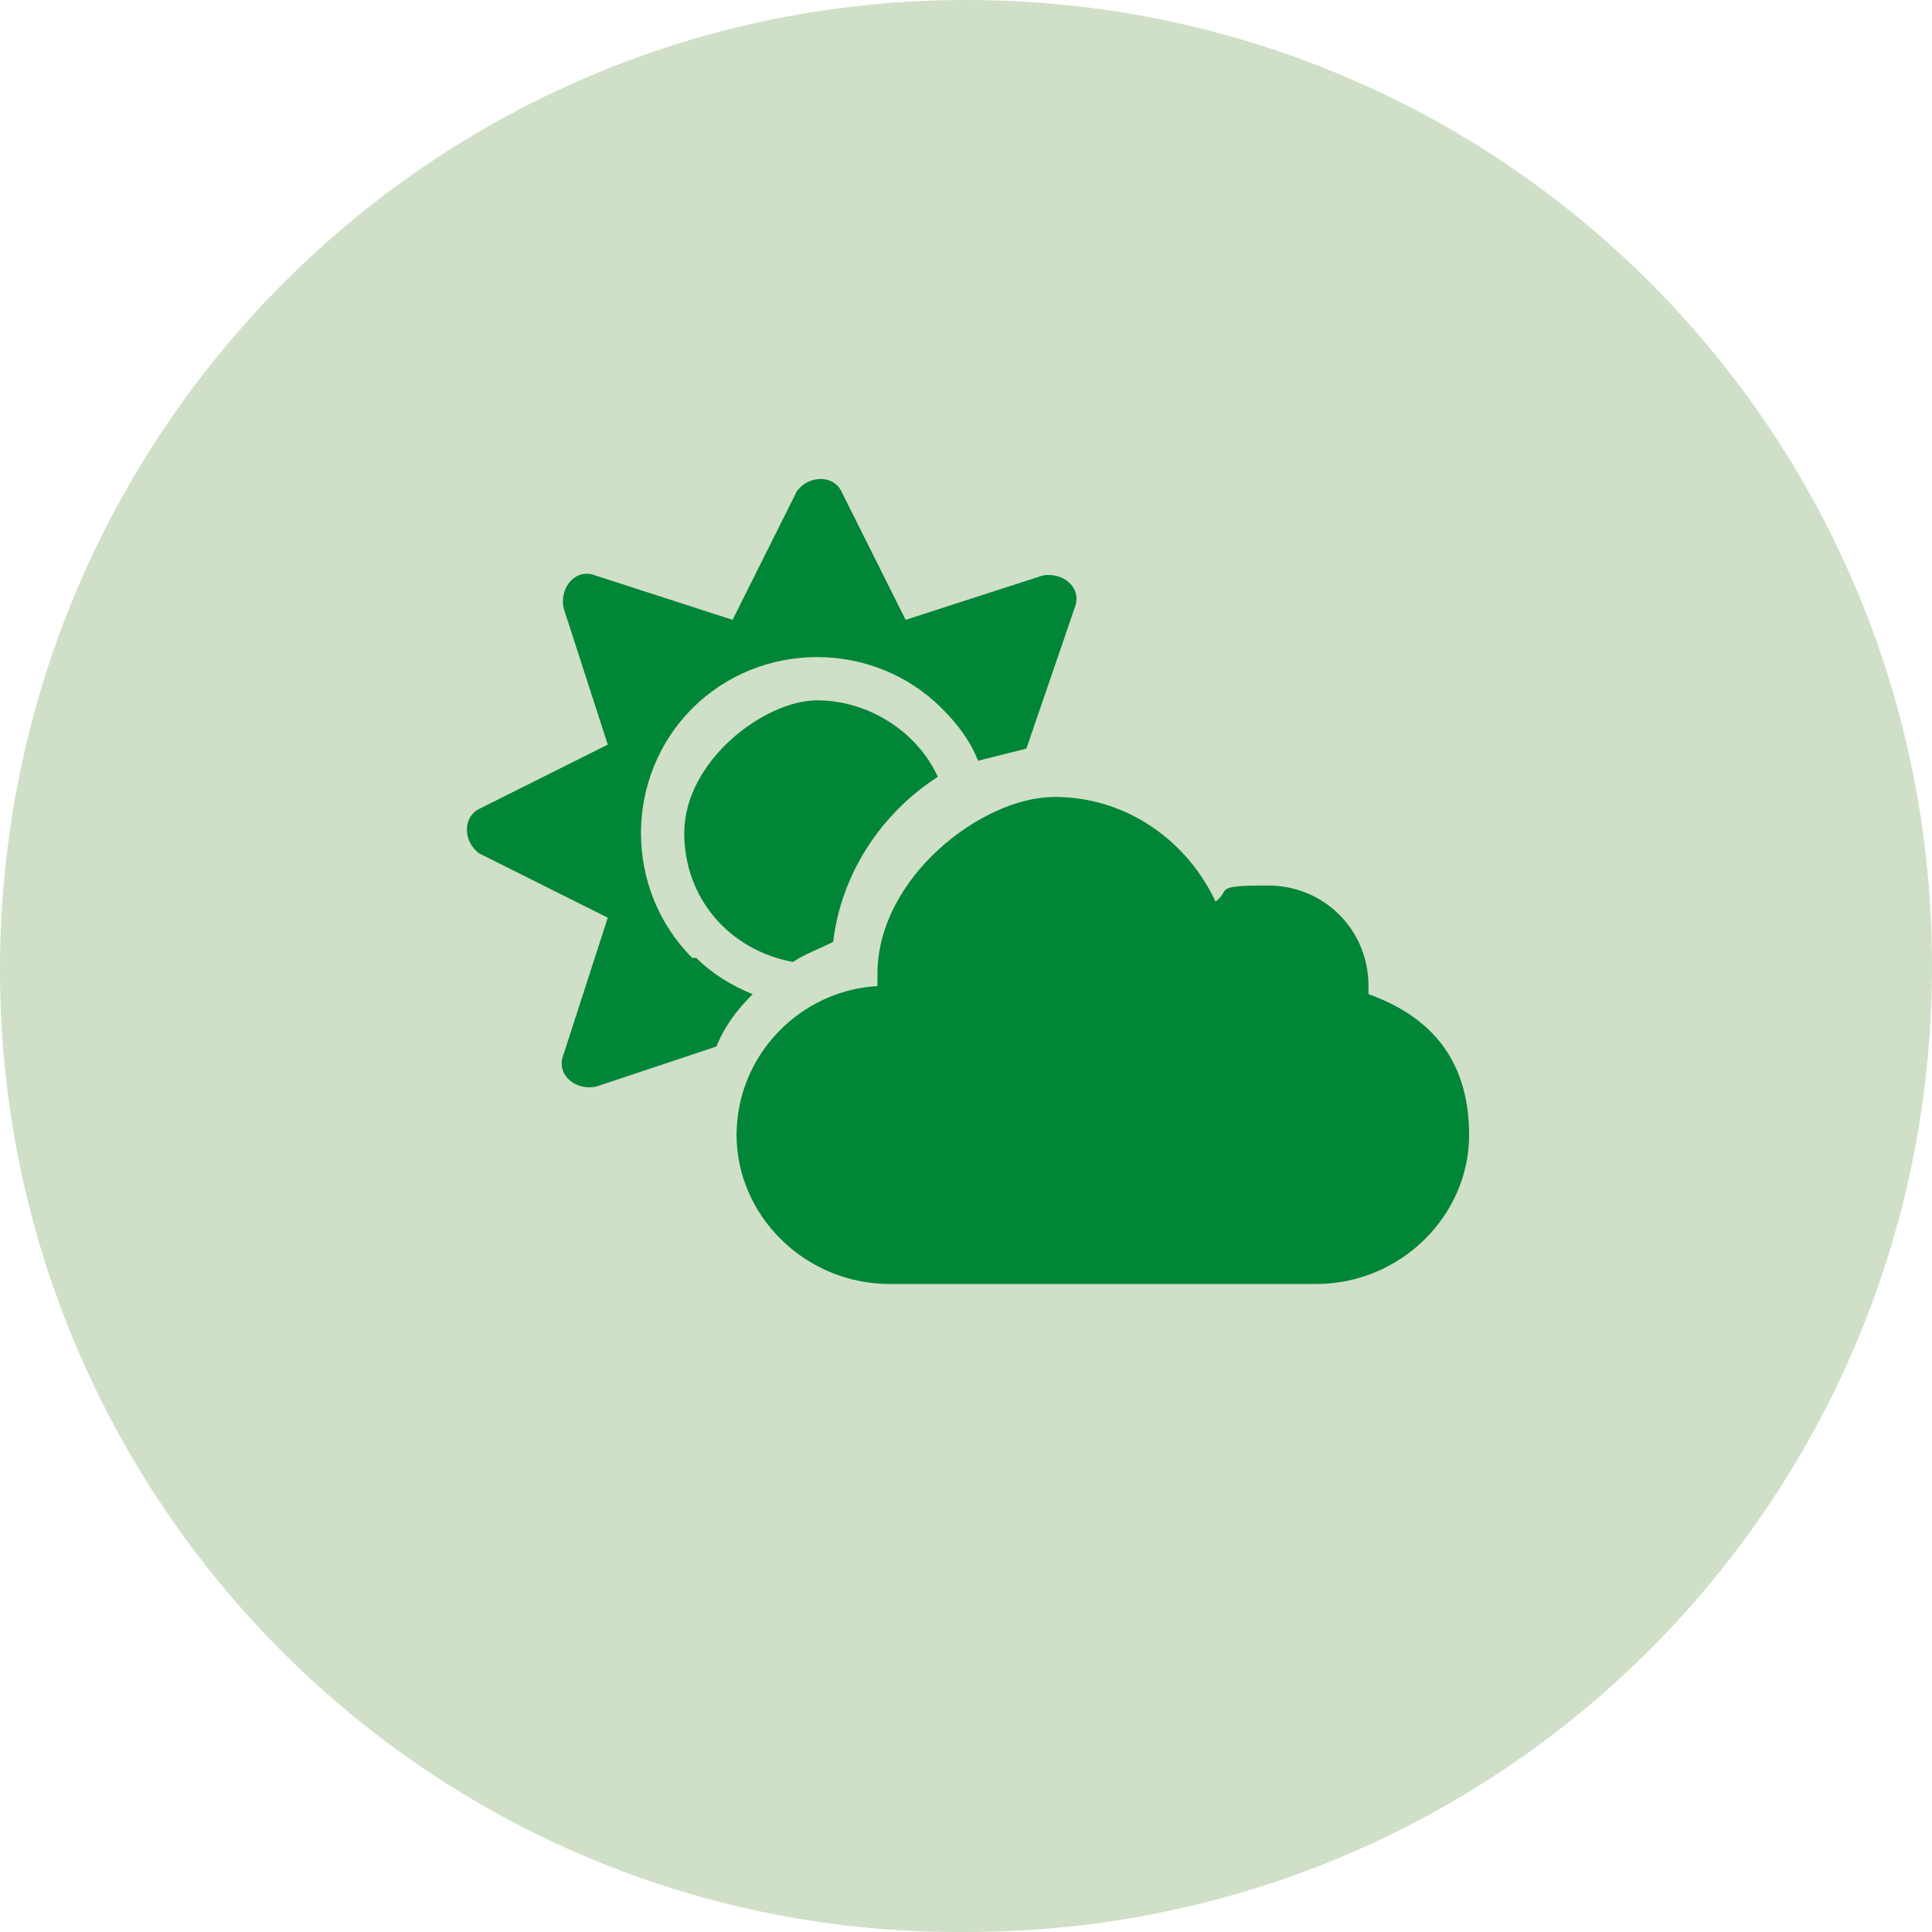
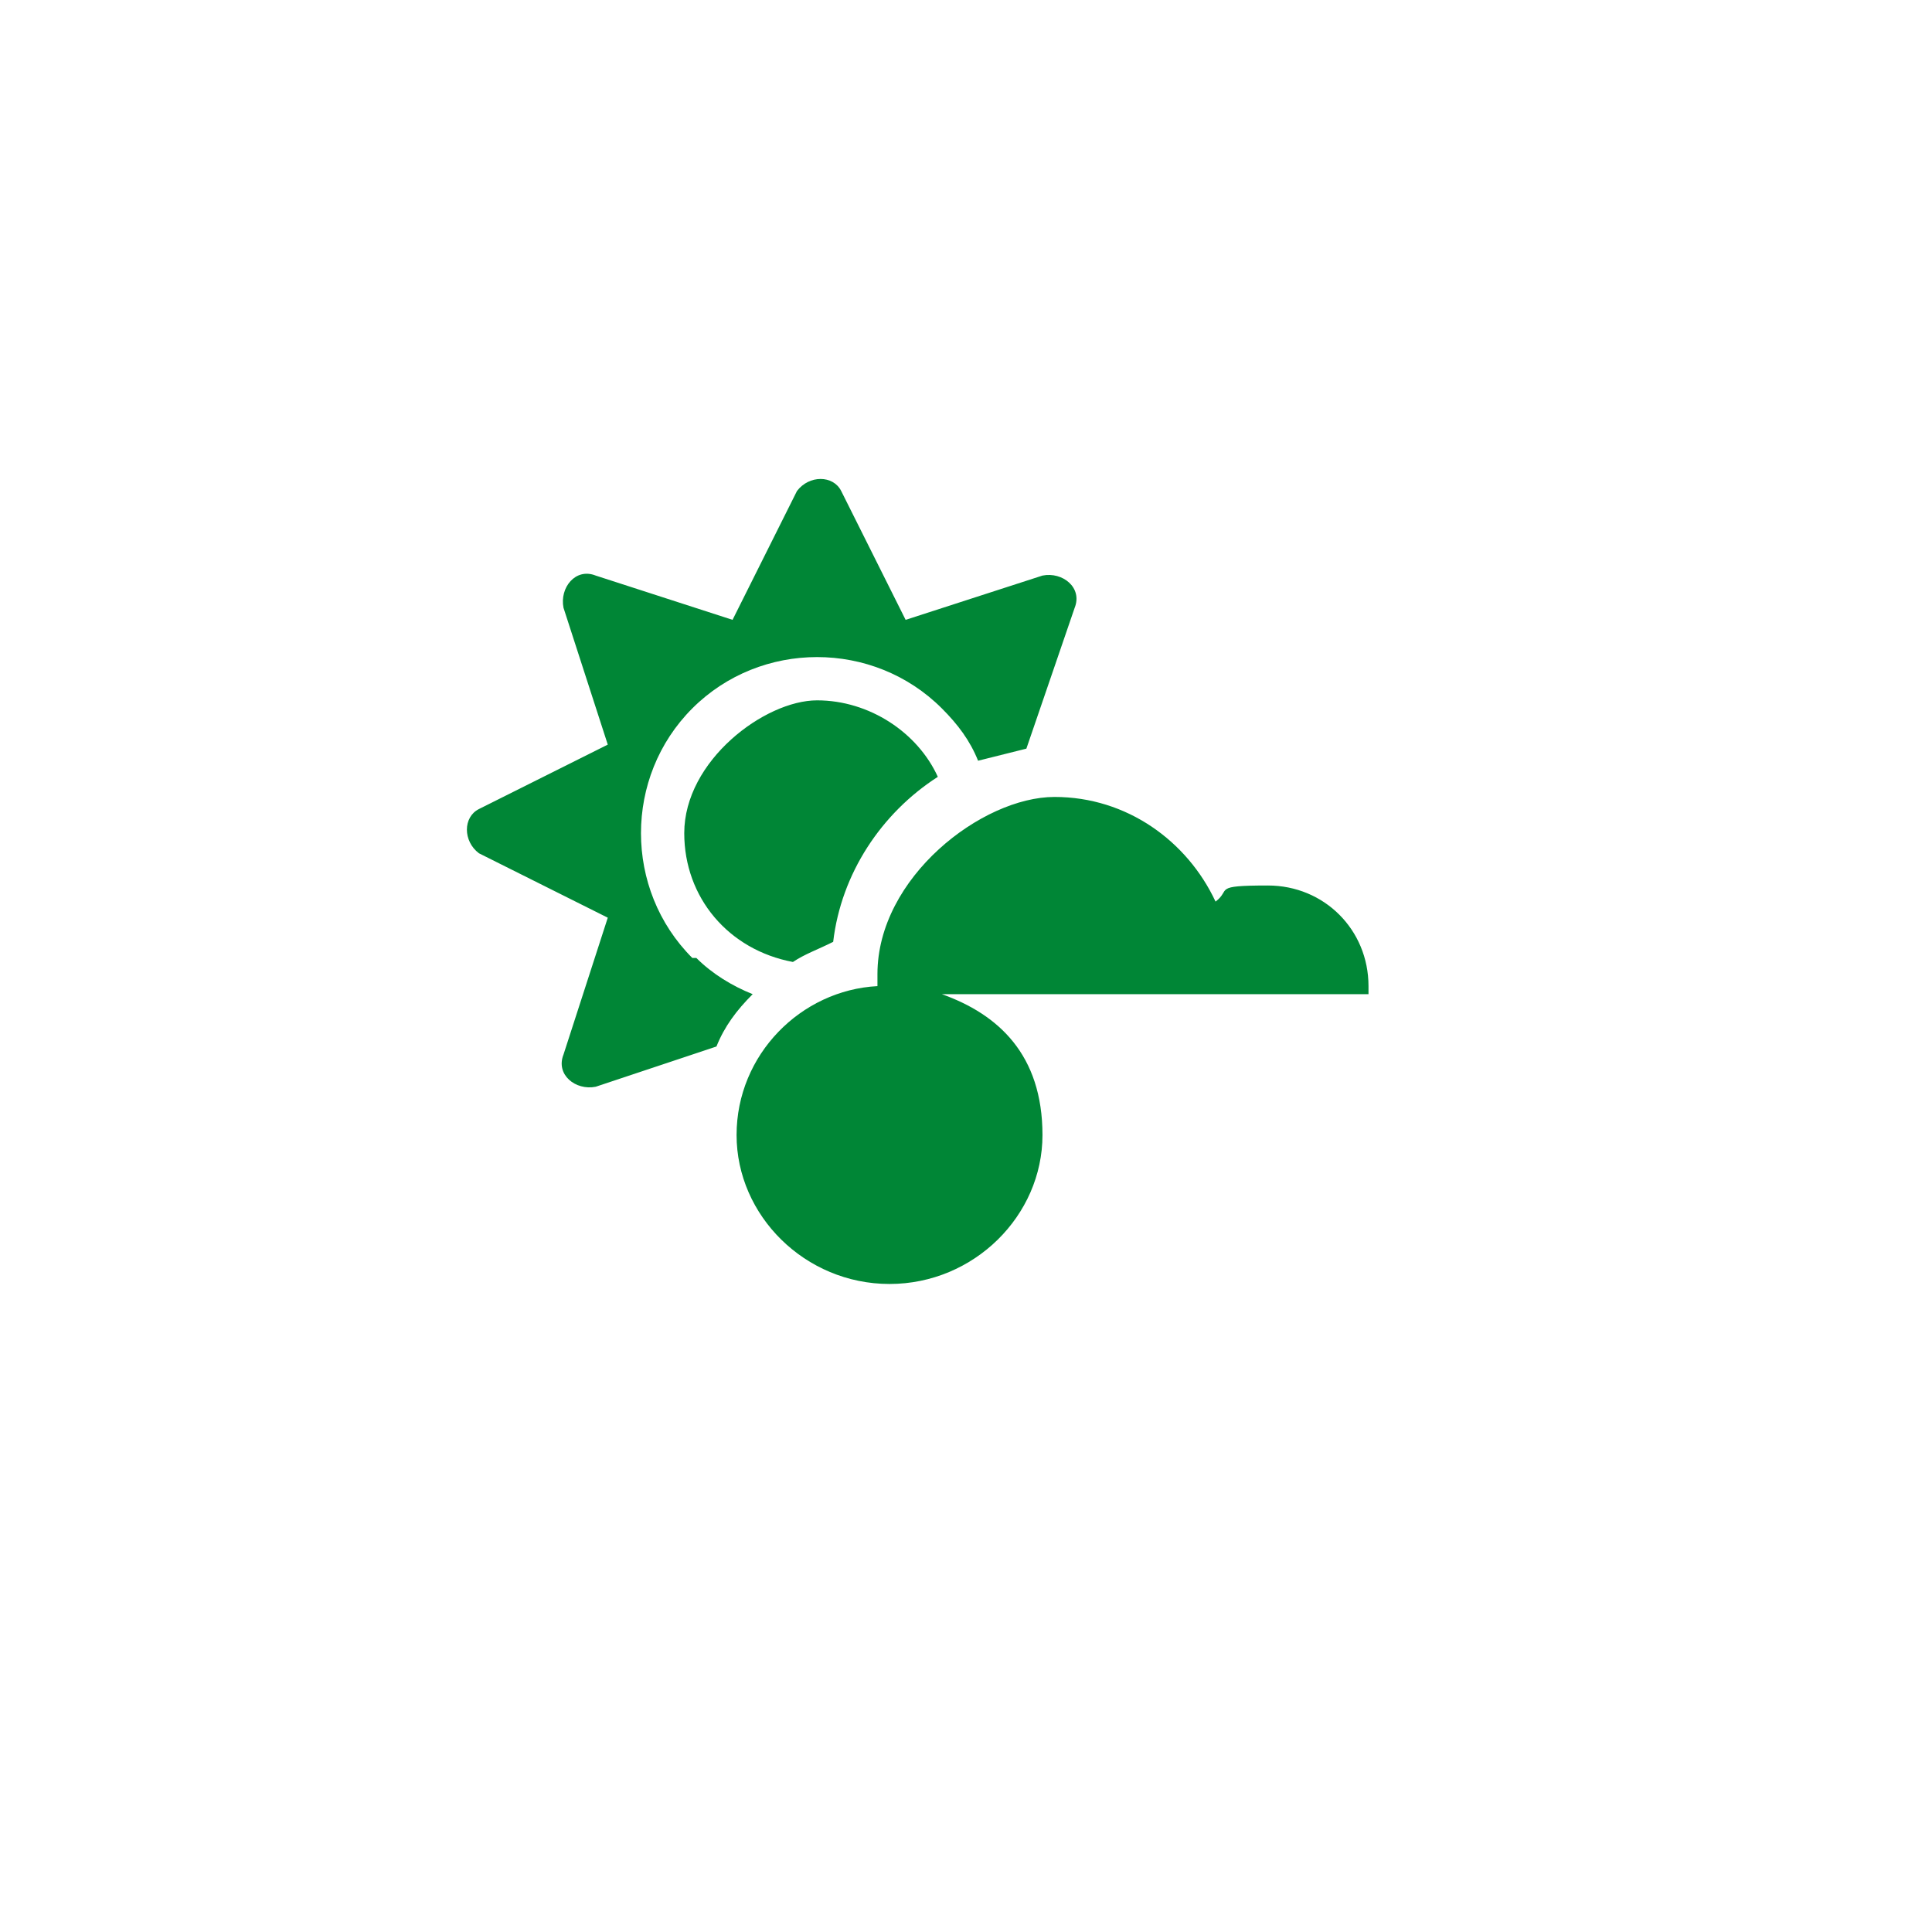
<svg xmlns="http://www.w3.org/2000/svg" id="uuid-33850b53-2d0c-4d51-90e6-707116b88839" version="1.1" viewBox="0 0 48 48">
  <defs>
    <style>
      .cls-1 {
        fill: #8aaf74;
        fill-opacity: .4;
      }

      .cls-1, .cls-2 {
        stroke-width: 0px;
      }

      .cls-2 {
        fill: #008636;
      }
    </style>
  </defs>
-   <path class="cls-1" d="M24,0h0c13.3,0,24,10.7,24,24h0c0,13.3-10.7,24-24,24h0C10.7,48.1,0,37.3,0,24.1h0C0,10.8,10.7,0,24,0Z" />
-   <path class="cls-2" d="M34,24.7v-.2c0-1.4-1.1-2.5-2.5-2.5s-.9.1-1.3.4c-.7-1.5-2.2-2.6-4-2.6s-4.4,2-4.4,4.4,0,.2,0,.3c-1.9.1-3.5,1.7-3.5,3.7s1.7,3.7,3.8,3.7h10.6c2.1,0,3.8-1.7,3.8-3.7s-1.1-3-2.5-3.5ZM17.2,23.8c-1.7-1.7-1.7-4.5,0-6.2s4.5-1.7,6.2,0c.4.4.7.8.9,1.3.4-.1.8-.2,1.2-.3l1.2-3.5c.2-.5-.3-.9-.8-.8l-3.4,1.1-1.6-3.2c-.2-.4-.8-.4-1.1,0l-1.6,3.2-3.4-1.1c-.5-.2-.9.3-.8.8l1.1,3.4-3.2,1.6c-.4.2-.4.8,0,1.1l3.2,1.6-1.1,3.4c-.2.5.3.9.8.8l3-1c.2-.5.5-.9.9-1.3-.5-.2-1-.5-1.4-.9h-.1ZM17,20.7c0,1.6,1.1,2.9,2.7,3.2.3-.2.6-.3,1-.5.2-1.7,1.2-3.2,2.6-4.1-.5-1.1-1.7-1.9-3-1.9s-3.3,1.5-3.3,3.3Z" />
+   <path class="cls-2" d="M34,24.7v-.2c0-1.4-1.1-2.5-2.5-2.5s-.9.1-1.3.4c-.7-1.5-2.2-2.6-4-2.6s-4.4,2-4.4,4.4,0,.2,0,.3c-1.9.1-3.5,1.7-3.5,3.7s1.7,3.7,3.8,3.7c2.1,0,3.8-1.7,3.8-3.7s-1.1-3-2.5-3.5ZM17.2,23.8c-1.7-1.7-1.7-4.5,0-6.2s4.5-1.7,6.2,0c.4.4.7.8.9,1.3.4-.1.8-.2,1.2-.3l1.2-3.5c.2-.5-.3-.9-.8-.8l-3.4,1.1-1.6-3.2c-.2-.4-.8-.4-1.1,0l-1.6,3.2-3.4-1.1c-.5-.2-.9.3-.8.8l1.1,3.4-3.2,1.6c-.4.2-.4.8,0,1.1l3.2,1.6-1.1,3.4c-.2.5.3.9.8.8l3-1c.2-.5.5-.9.9-1.3-.5-.2-1-.5-1.4-.9h-.1ZM17,20.7c0,1.6,1.1,2.9,2.7,3.2.3-.2.6-.3,1-.5.2-1.7,1.2-3.2,2.6-4.1-.5-1.1-1.7-1.9-3-1.9s-3.3,1.5-3.3,3.3Z" />
</svg>